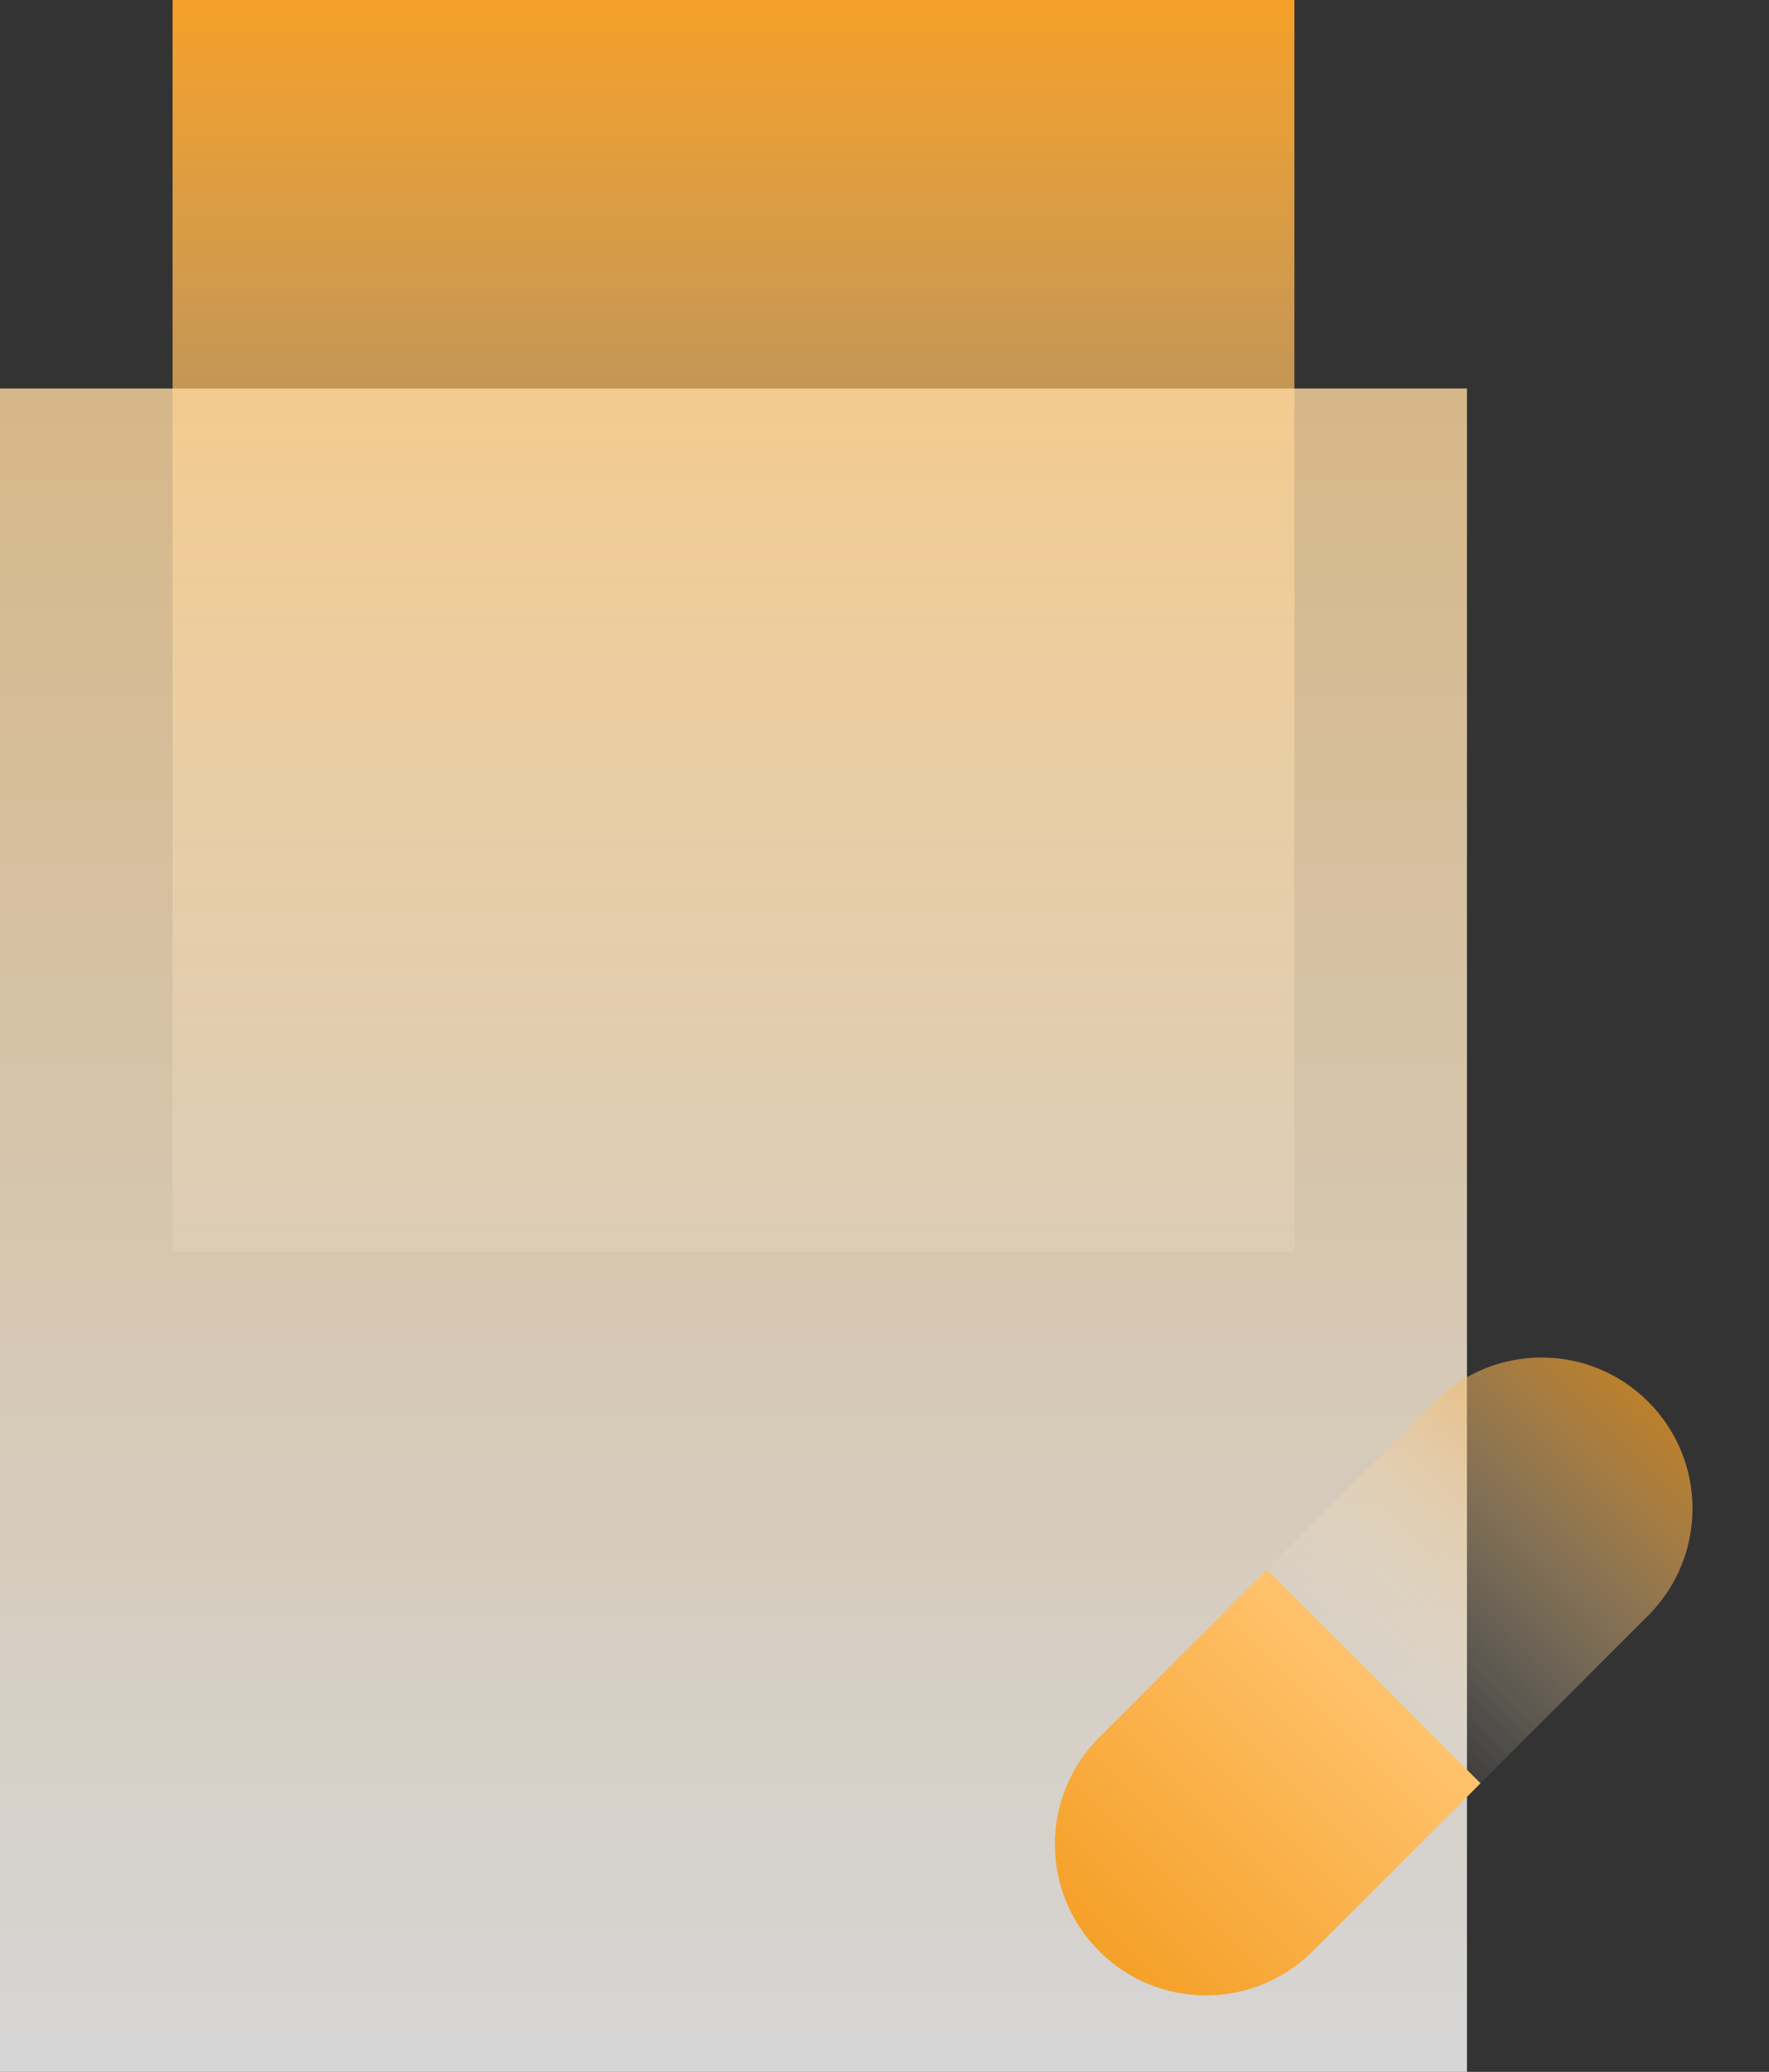
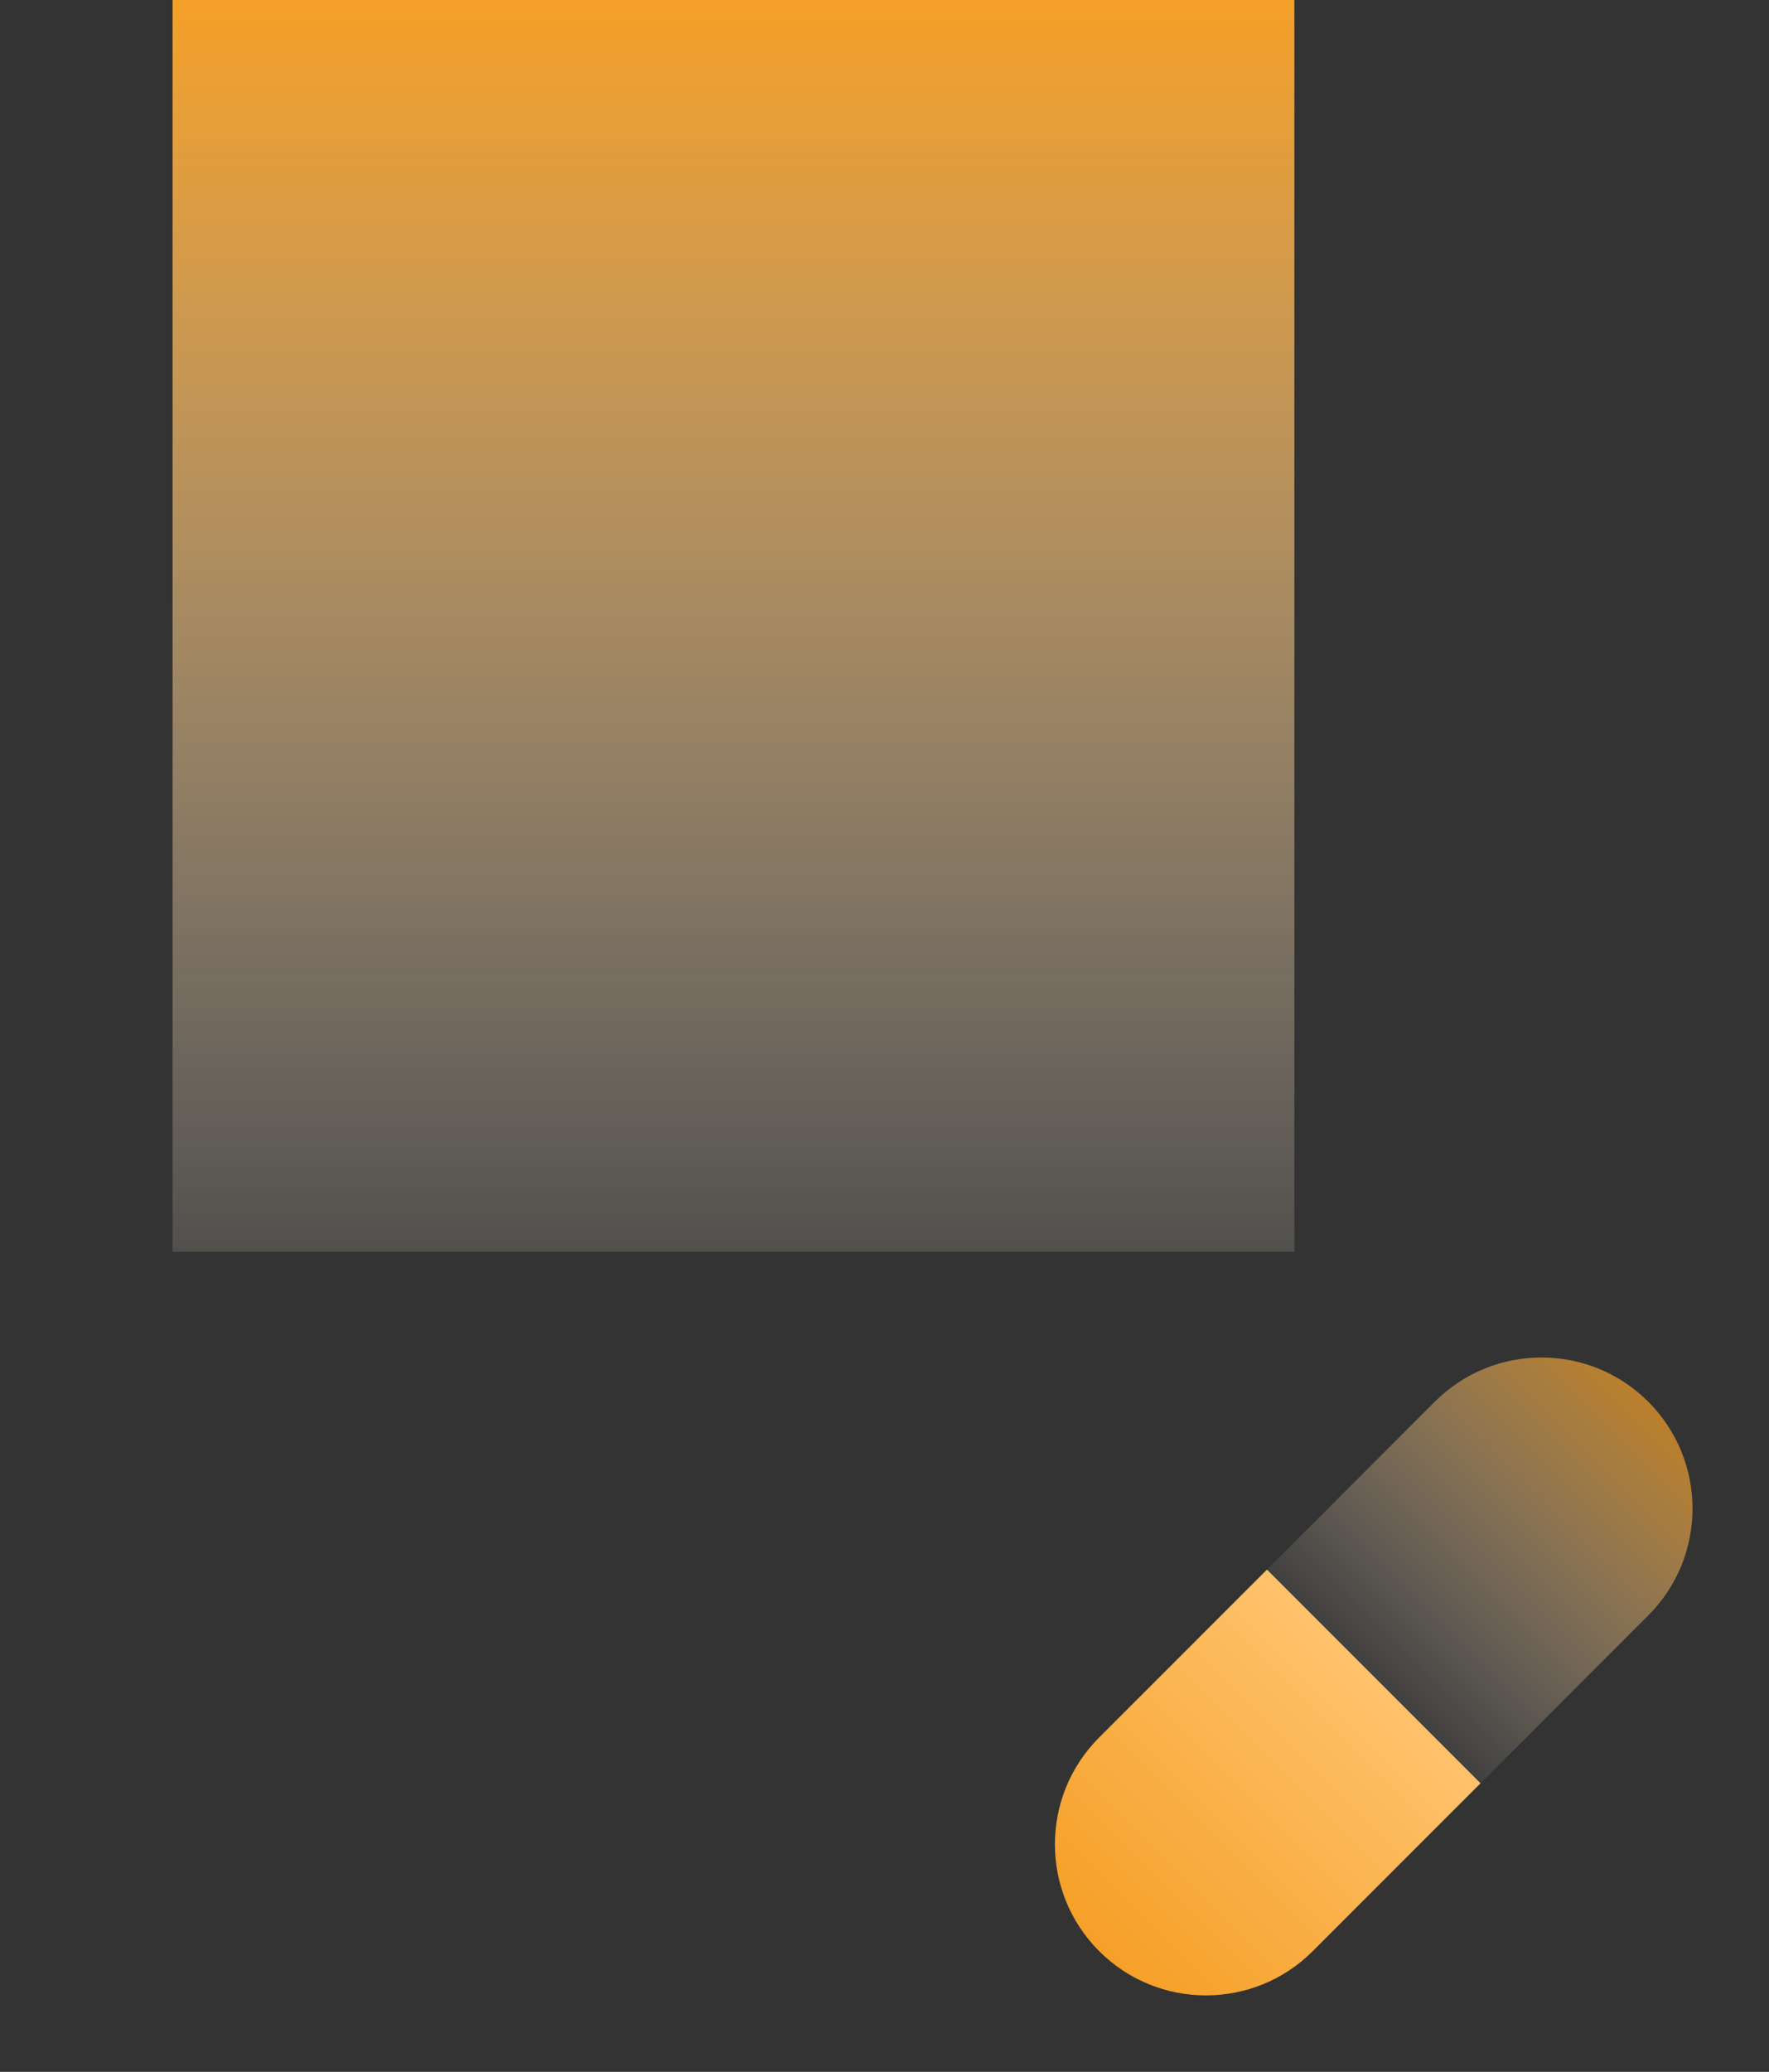
<svg xmlns="http://www.w3.org/2000/svg" width="41" height="48" viewBox="0 0 41 48" fill="none">
  <rect x="0" y="0" width="41" height="48" fill="#333333" stroke="none" />
  <rect x="4" width="26" height="29" fill="url(#paint0_linear_514_9)" />
-   <rect y="9" width="34" height="39" fill="url(#paint1_linear_514_9)" />
  <path d="M33.253 32.475C34.62 31.108 36.836 31.108 38.202 32.475C39.569 33.842 39.569 36.058 38.202 37.425L33.606 42.021L28.657 37.071L33.253 32.475Z" fill="url(#paint2_linear_514_9)" />
  <path d="M30.425 45.203C29.058 46.57 26.842 46.57 25.475 45.203C24.108 43.836 24.108 41.62 25.475 40.253L29.364 36.364L34.314 41.314L30.425 45.203Z" fill="url(#paint3_linear_514_9)" />
  <defs>
    <linearGradient id="paint0_linear_514_9" x1="18.912" y1="34.273" x2="18.912" y2="-3.66532e-07" gradientUnits="userSpaceOnUse">
      <stop stop-color="white" stop-opacity="0" />
      <stop offset="1" stop-color="#F5A028" />
    </linearGradient>
    <linearGradient id="paint1_linear_514_9" x1="17" y1="9" x2="17" y2="48" gradientUnits="userSpaceOnUse">
      <stop stop-color="#FFD89E" stop-opacity="0.8" />
      <stop offset="1" stop-color="white" stop-opacity="0.8" />
    </linearGradient>
    <linearGradient id="paint2_linear_514_9" x1="38.202" y1="32.475" x2="31.131" y2="39.546" gradientUnits="userSpaceOnUse">
      <stop stop-color="#F5A028" stop-opacity="0.7" />
      <stop offset="1" stop-color="white" stop-opacity="0" />
    </linearGradient>
    <linearGradient id="paint3_linear_514_9" x1="25.475" y1="45.203" x2="31.839" y2="38.839" gradientUnits="userSpaceOnUse">
      <stop stop-color="#F5A028" />
      <stop offset="1" stop-color="#FFC26C" />
    </linearGradient>
  </defs>
</svg>